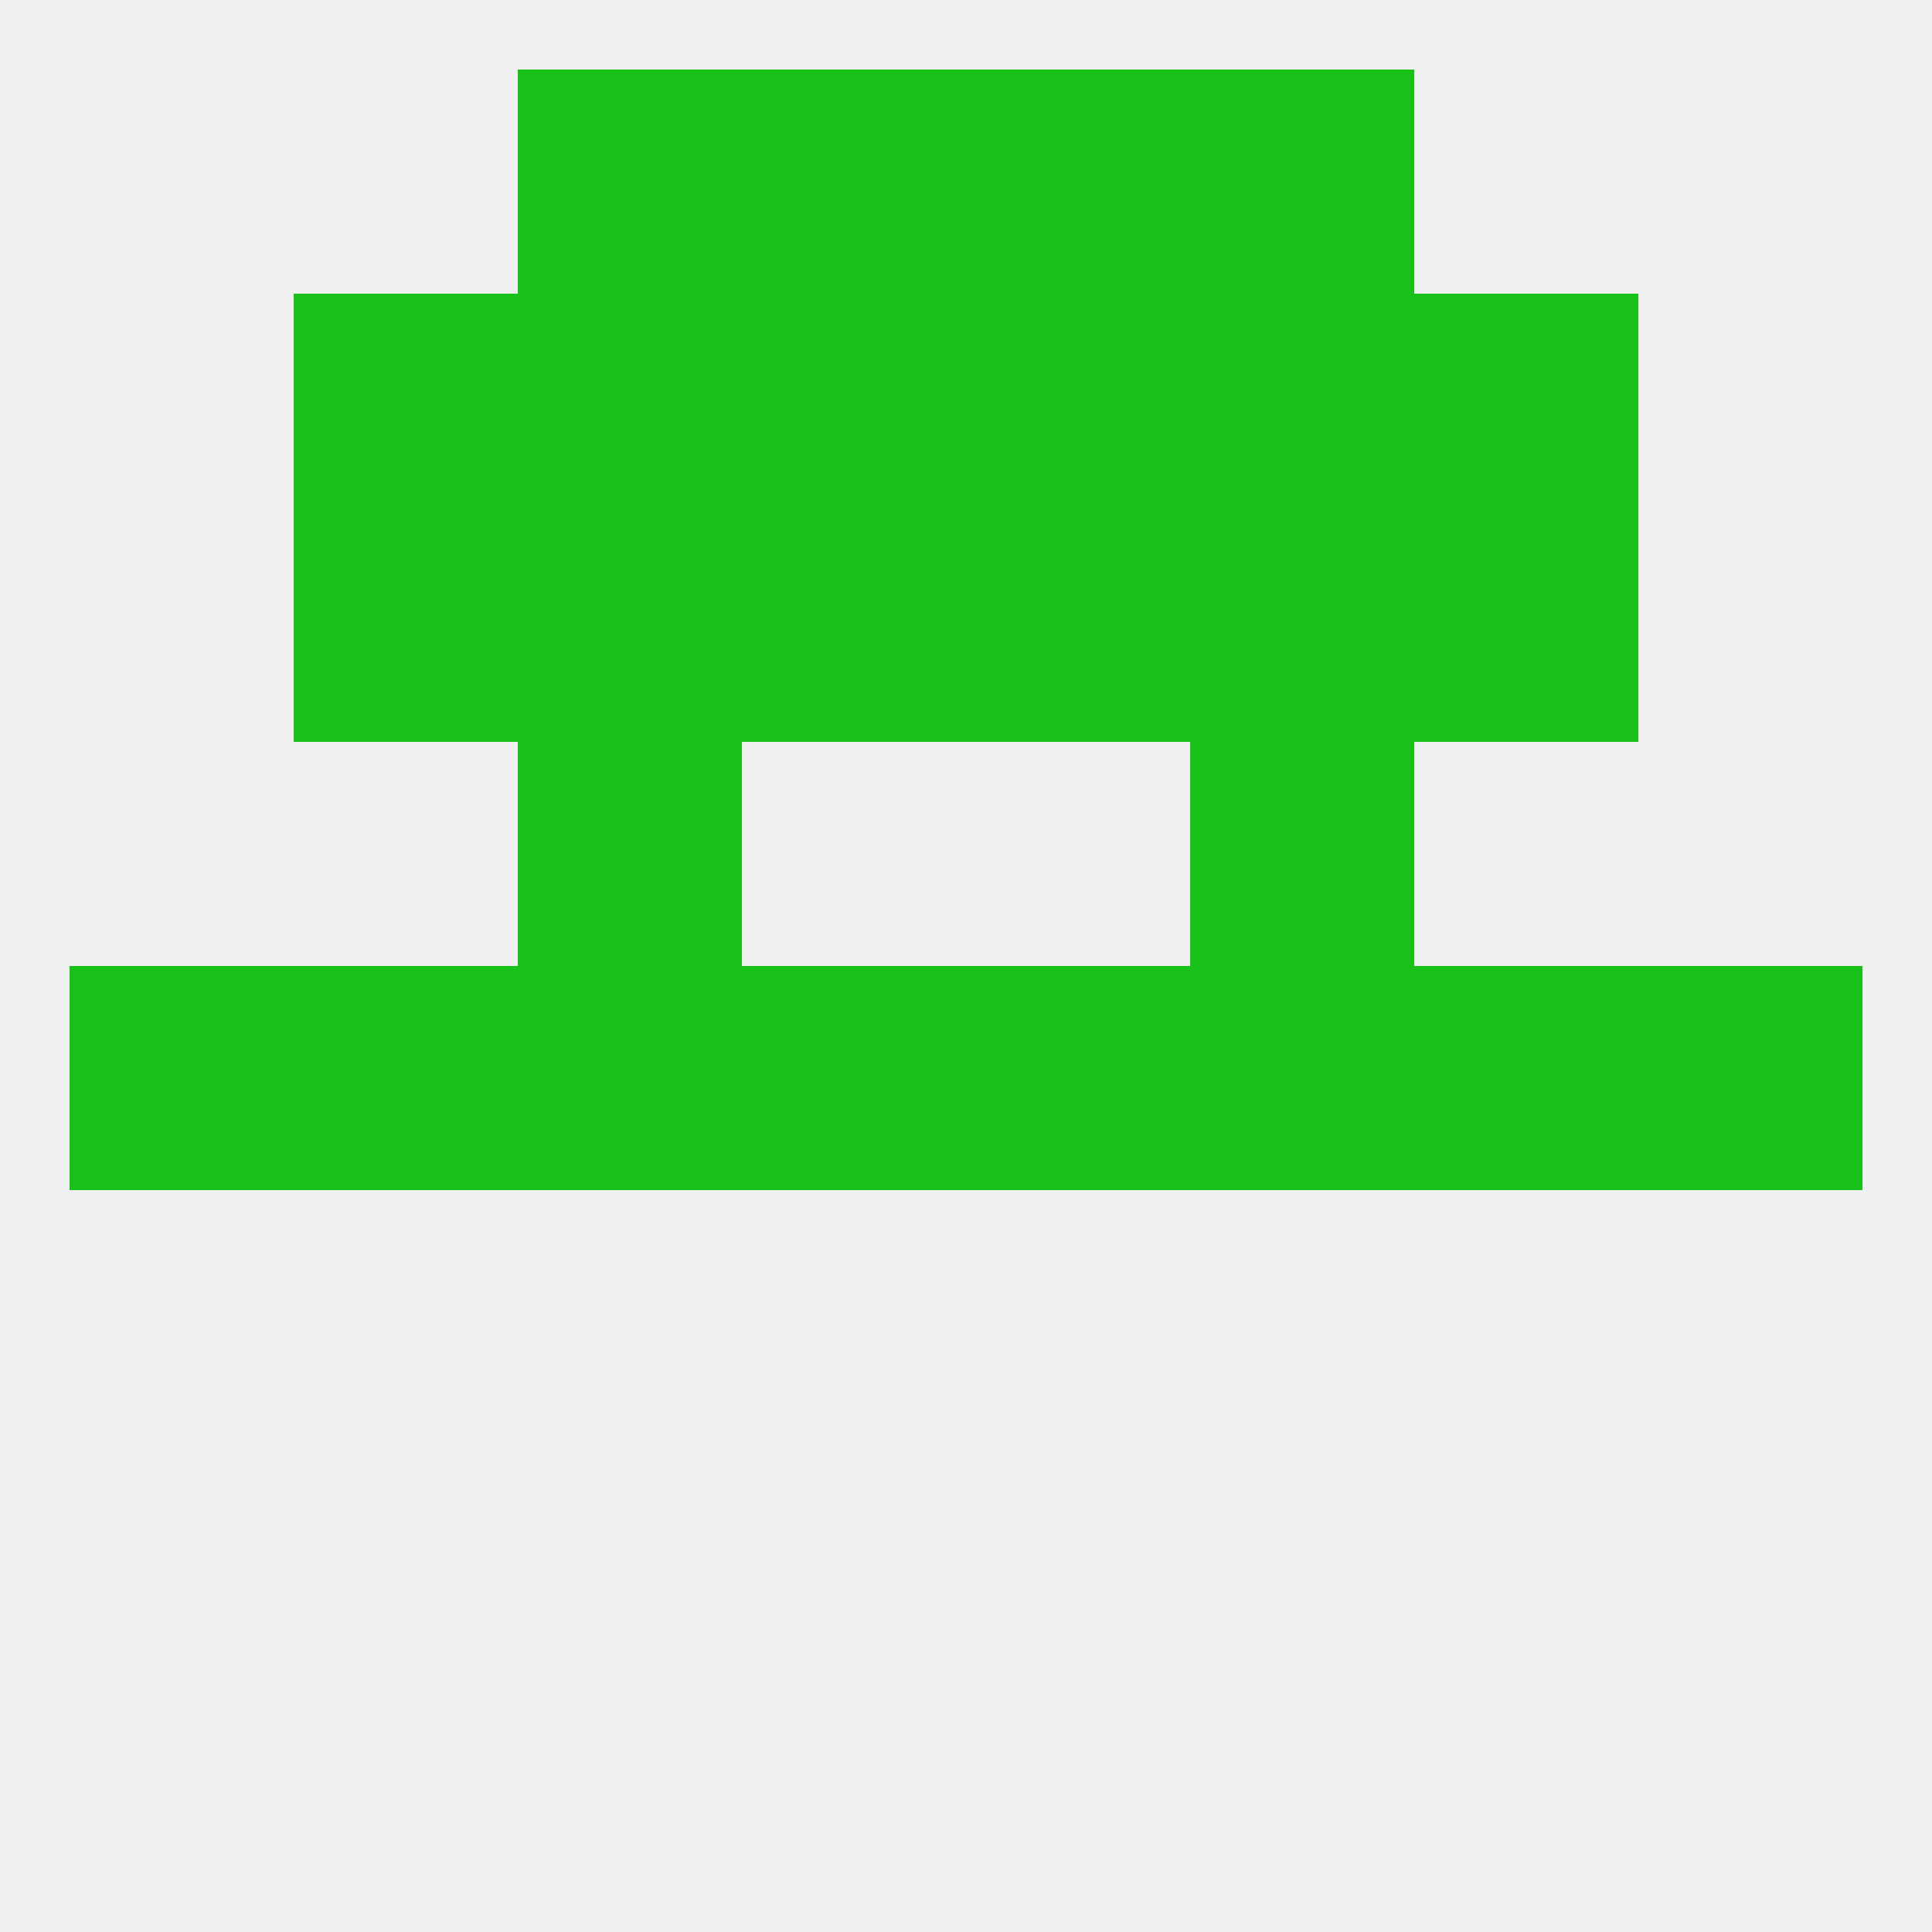
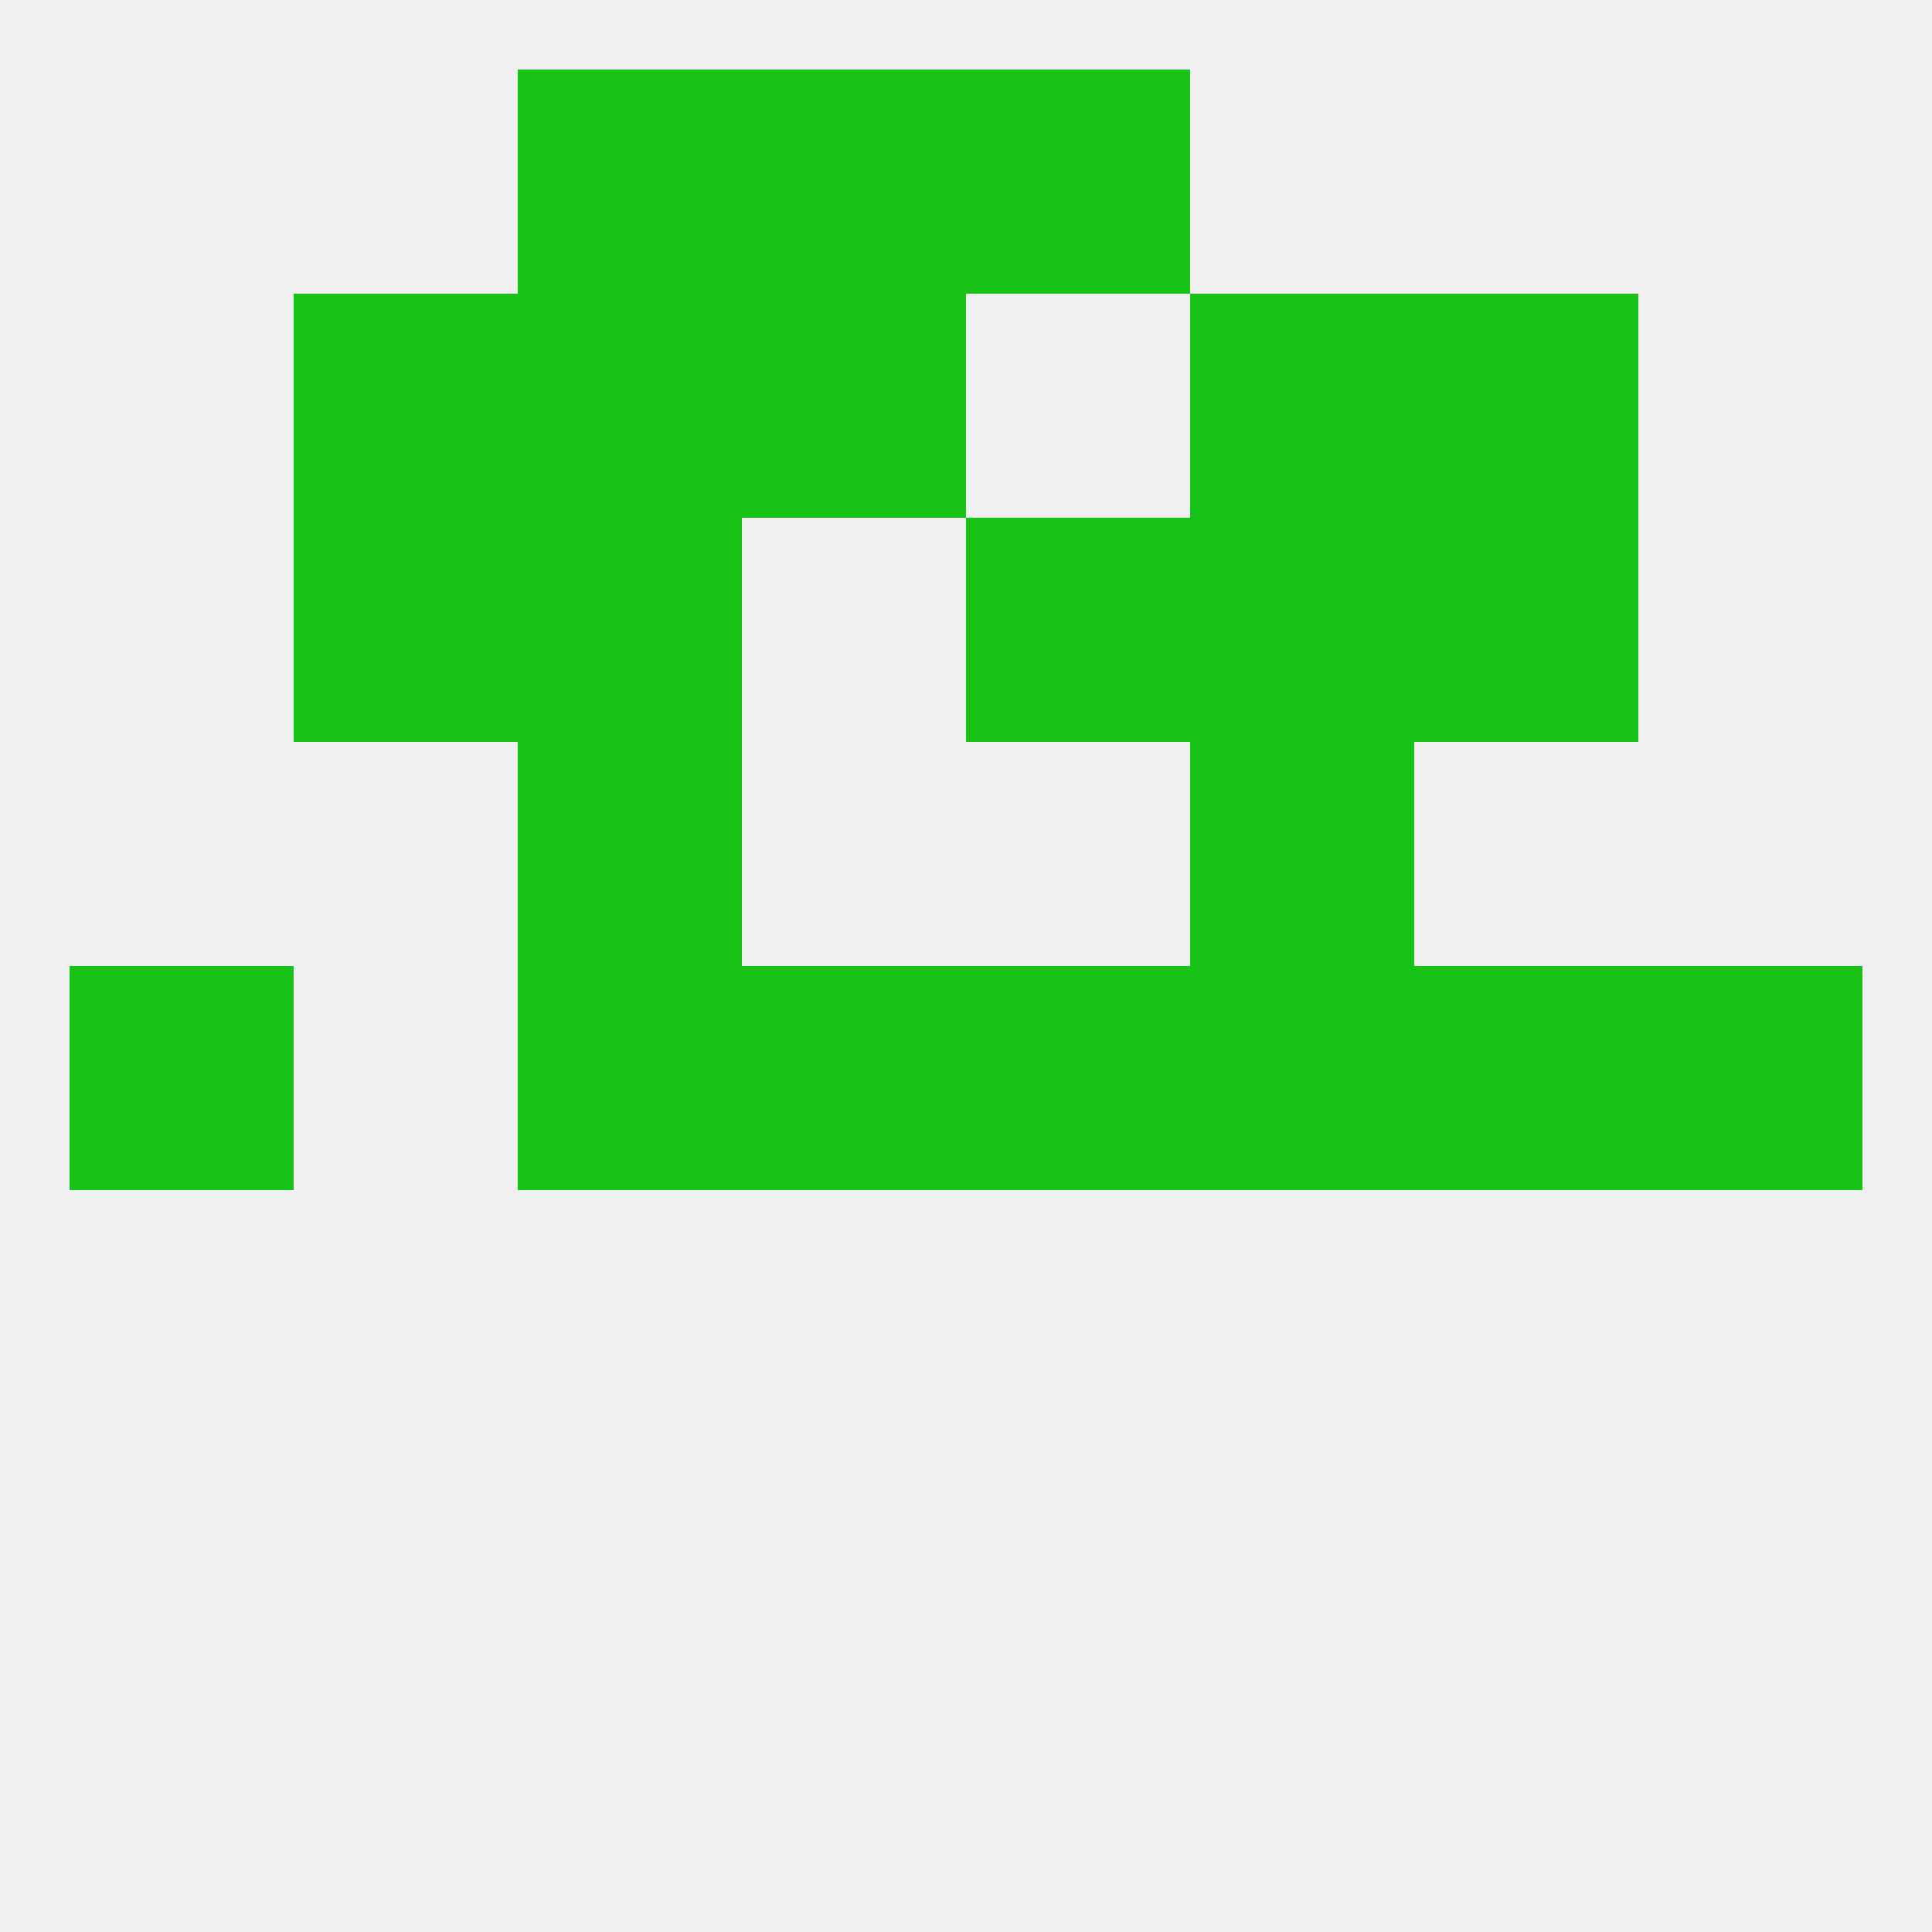
<svg xmlns="http://www.w3.org/2000/svg" version="1.1" baseprofile="full" width="250" height="250" viewBox="0 0 250 250">
  <rect width="100%" height="100%" fill="rgba(240,240,240,255)" />
  <rect x="154" y="67" width="29" height="29" fill="rgba(25,194,25,255)" />
-   <rect x="96" y="67" width="29" height="29" fill="rgba(25,194,25,255)" />
  <rect x="125" y="67" width="29" height="29" fill="rgba(25,194,25,255)" />
  <rect x="38" y="67" width="29" height="29" fill="rgba(25,194,25,255)" />
  <rect x="183" y="67" width="29" height="29" fill="rgba(25,194,25,255)" />
  <rect x="67" y="67" width="29" height="29" fill="rgba(25,194,25,255)" />
  <rect x="67" y="38" width="29" height="29" fill="rgba(25,194,25,255)" />
  <rect x="154" y="38" width="29" height="29" fill="rgba(25,194,25,255)" />
  <rect x="96" y="38" width="29" height="29" fill="rgba(25,194,25,255)" />
-   <rect x="125" y="38" width="29" height="29" fill="rgba(25,194,25,255)" />
  <rect x="38" y="38" width="29" height="29" fill="rgba(25,194,25,255)" />
  <rect x="183" y="38" width="29" height="29" fill="rgba(25,194,25,255)" />
  <rect x="96" y="9" width="29" height="29" fill="rgba(25,194,25,255)" />
  <rect x="125" y="9" width="29" height="29" fill="rgba(25,194,25,255)" />
  <rect x="67" y="9" width="29" height="29" fill="rgba(25,194,25,255)" />
-   <rect x="154" y="9" width="29" height="29" fill="rgba(25,194,25,255)" />
  <rect x="154" y="125" width="29" height="29" fill="rgba(25,194,25,255)" />
-   <rect x="38" y="125" width="29" height="29" fill="rgba(25,194,25,255)" />
  <rect x="183" y="125" width="29" height="29" fill="rgba(25,194,25,255)" />
  <rect x="125" y="125" width="29" height="29" fill="rgba(25,194,25,255)" />
  <rect x="9" y="125" width="29" height="29" fill="rgba(25,194,25,255)" />
  <rect x="212" y="125" width="29" height="29" fill="rgba(25,194,25,255)" />
  <rect x="96" y="125" width="29" height="29" fill="rgba(25,194,25,255)" />
  <rect x="67" y="125" width="29" height="29" fill="rgba(25,194,25,255)" />
  <rect x="67" y="96" width="29" height="29" fill="rgba(25,194,25,255)" />
  <rect x="154" y="96" width="29" height="29" fill="rgba(25,194,25,255)" />
</svg>